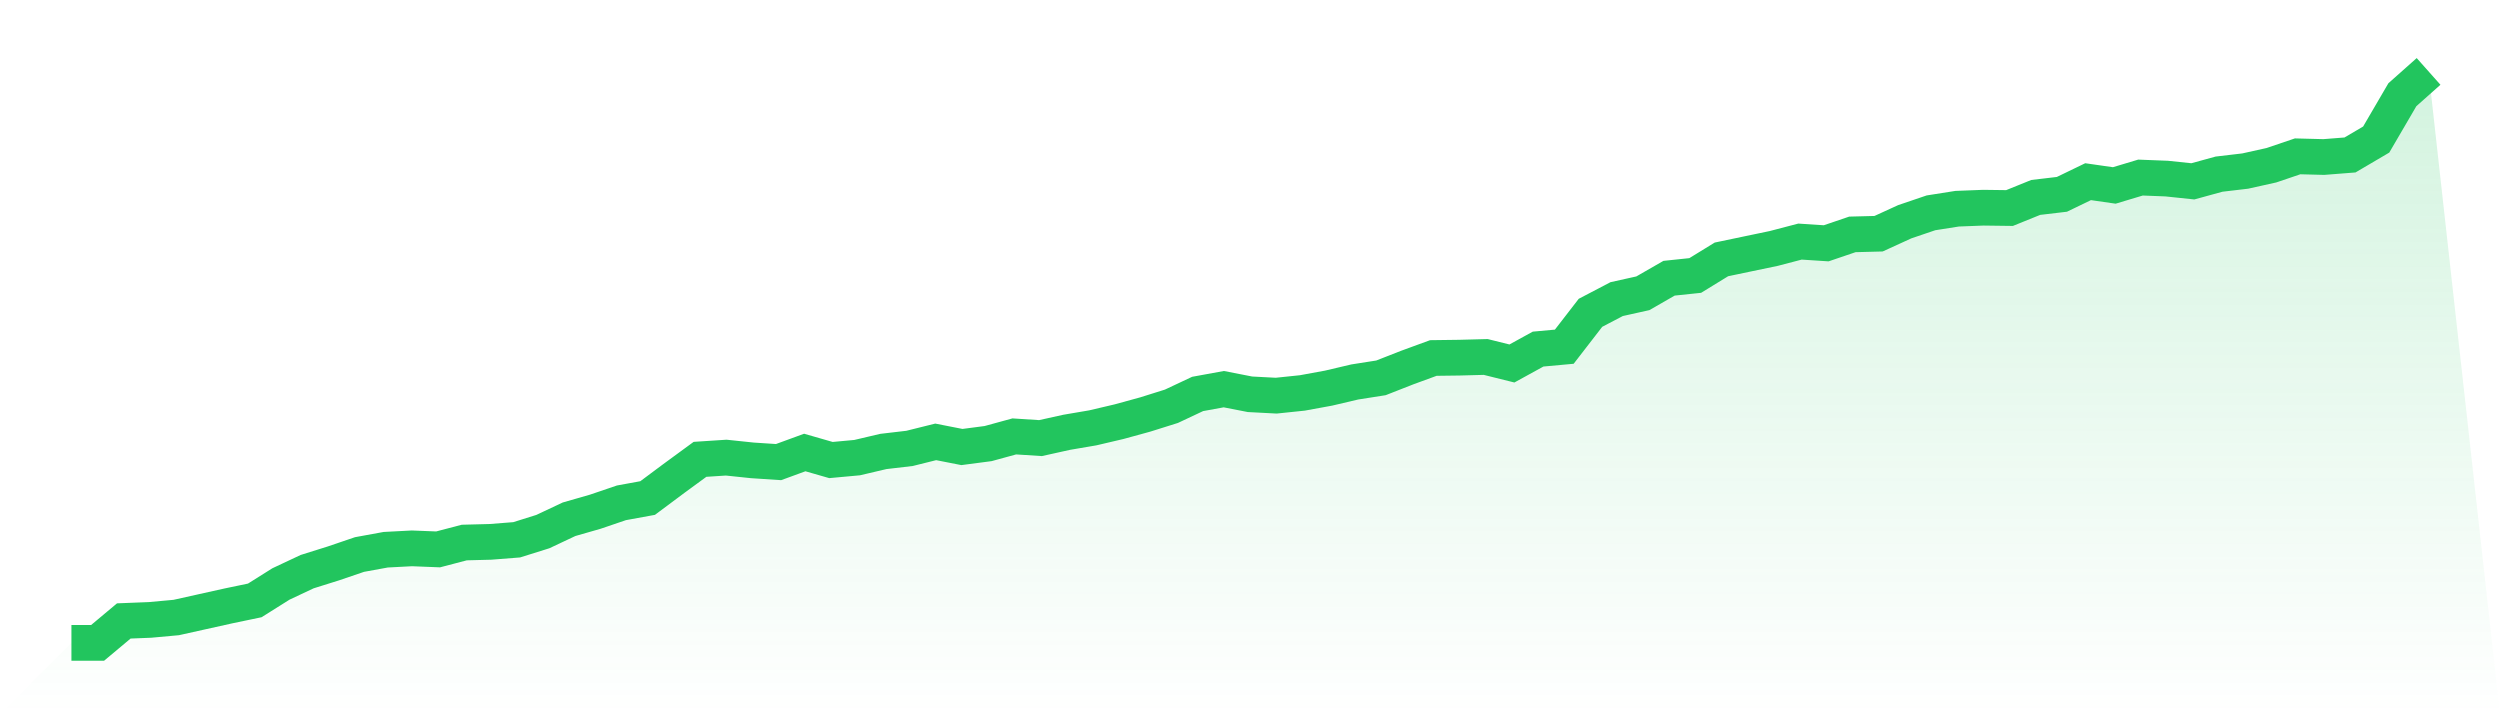
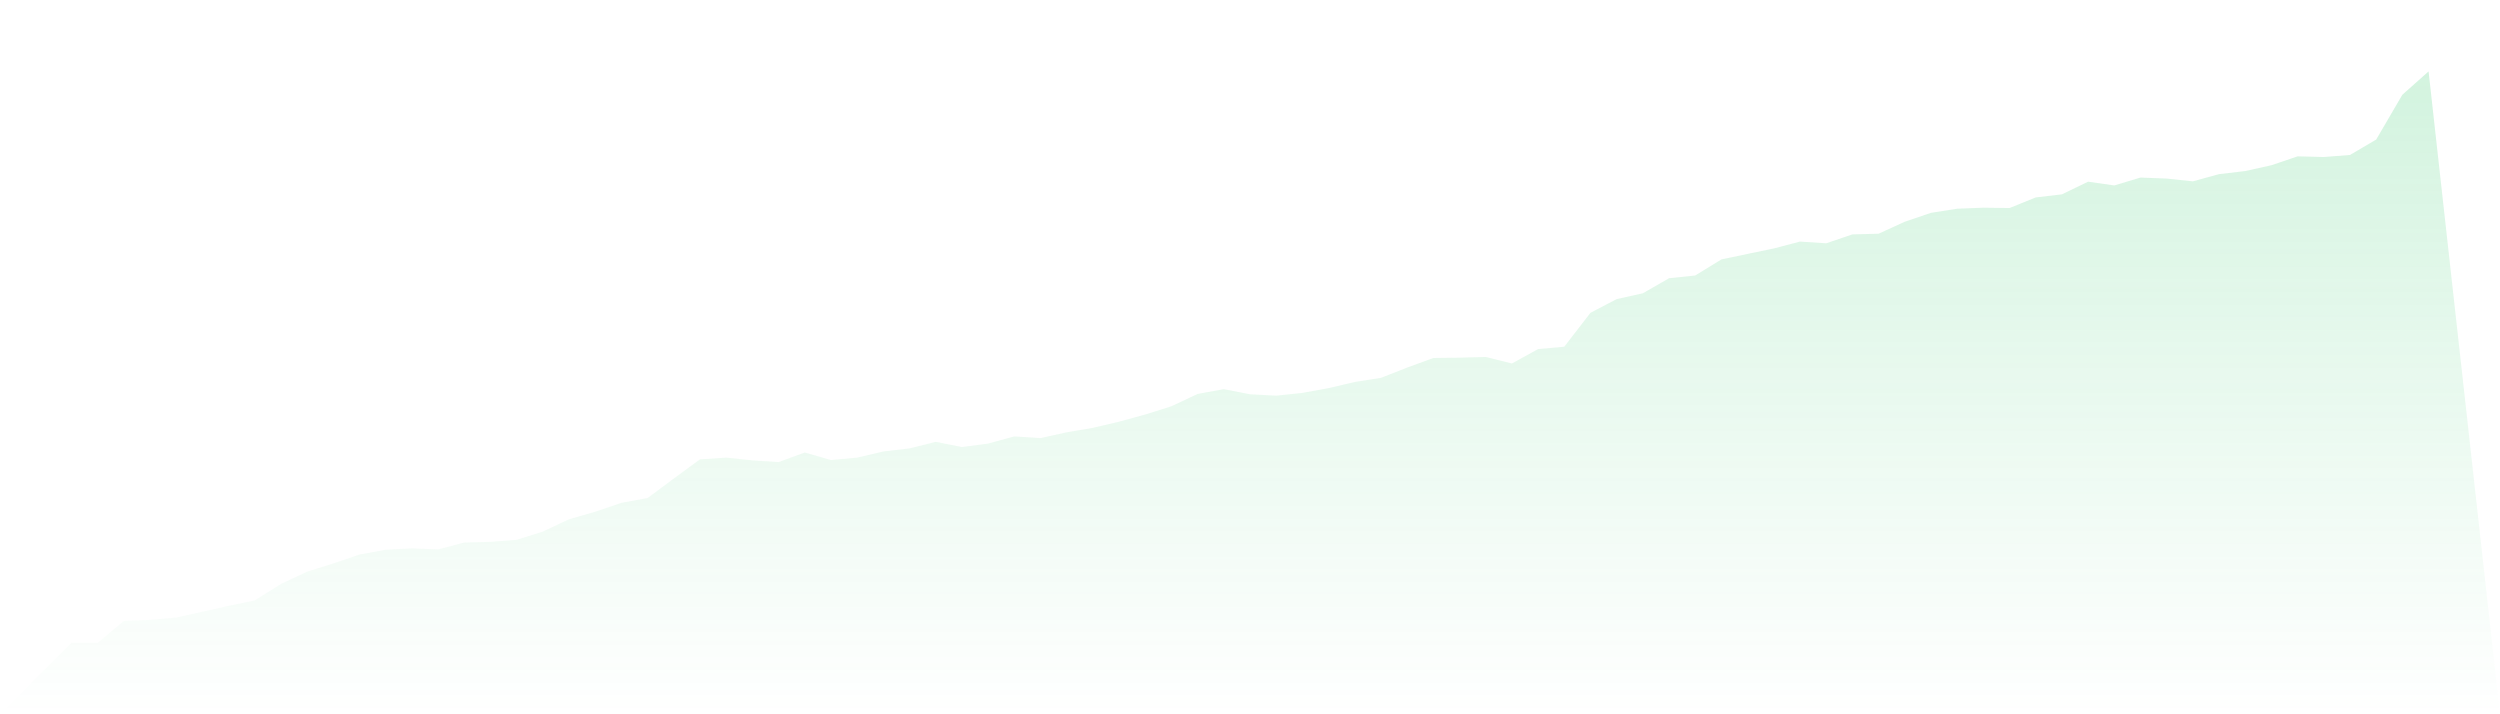
<svg xmlns="http://www.w3.org/2000/svg" viewBox="0 0 140 40">
  <defs>
    <linearGradient id="gradient" x1="0" x2="0" y1="0" y2="1">
      <stop offset="0%" stop-color="#22c55e" stop-opacity="0.2" />
      <stop offset="100%" stop-color="#22c55e" stop-opacity="0" />
    </linearGradient>
  </defs>
  <path d="M4,36 L4,36 L5.467,36 L6.933,34.773 L8.4,34.715 L9.867,34.581 L11.333,34.255 L12.8,33.929 L14.267,33.623 L15.733,32.702 L17.2,32.012 L18.667,31.552 L20.133,31.053 L21.6,30.785 L23.067,30.708 L24.533,30.766 L26,30.382 L27.467,30.344 L28.933,30.229 L30.4,29.769 L31.867,29.078 L33.333,28.657 L34.8,28.158 L36.267,27.89 L37.733,26.797 L39.2,25.723 L40.667,25.627 L42.133,25.781 L43.6,25.877 L45.067,25.34 L46.533,25.762 L48,25.627 L49.467,25.282 L50.933,25.11 L52.4,24.745 L53.867,25.033 L55.333,24.841 L56.8,24.439 L58.267,24.534 L59.733,24.209 L61.2,23.959 L62.667,23.614 L64.133,23.212 L65.6,22.751 L67.067,22.061 L68.533,21.793 L70,22.08 L71.467,22.157 L72.933,22.004 L74.4,21.735 L75.867,21.39 L77.333,21.16 L78.8,20.585 L80.267,20.048 L81.733,20.029 L83.2,19.99 L84.667,20.355 L86.133,19.549 L87.6,19.415 L89.067,17.517 L90.533,16.75 L92,16.424 L93.467,15.581 L94.933,15.427 L96.4,14.526 L97.867,14.219 L99.333,13.913 L100.8,13.529 L102.267,13.625 L103.733,13.126 L105.2,13.088 L106.667,12.417 L108.133,11.919 L109.6,11.688 L111.067,11.631 L112.533,11.65 L114,11.056 L115.467,10.883 L116.933,10.174 L118.4,10.385 L119.867,9.944 L121.333,10.001 L122.8,10.155 L124.267,9.752 L125.733,9.579 L127.2,9.253 L128.667,8.755 L130.133,8.793 L131.6,8.678 L133.067,7.815 L134.533,5.304 L136,4 L140,40 L0,40 z" fill="url(#gradient)" />
-   <path d="M4,36 L4,36 L5.467,36 L6.933,34.773 L8.4,34.715 L9.867,34.581 L11.333,34.255 L12.8,33.929 L14.267,33.623 L15.733,32.702 L17.2,32.012 L18.667,31.552 L20.133,31.053 L21.6,30.785 L23.067,30.708 L24.533,30.766 L26,30.382 L27.467,30.344 L28.933,30.229 L30.4,29.769 L31.867,29.078 L33.333,28.657 L34.8,28.158 L36.267,27.89 L37.733,26.797 L39.2,25.723 L40.667,25.627 L42.133,25.781 L43.6,25.877 L45.067,25.34 L46.533,25.762 L48,25.627 L49.467,25.282 L50.933,25.11 L52.4,24.745 L53.867,25.033 L55.333,24.841 L56.8,24.439 L58.267,24.534 L59.733,24.209 L61.2,23.959 L62.667,23.614 L64.133,23.212 L65.6,22.751 L67.067,22.061 L68.533,21.793 L70,22.08 L71.467,22.157 L72.933,22.004 L74.4,21.735 L75.867,21.39 L77.333,21.16 L78.8,20.585 L80.267,20.048 L81.733,20.029 L83.2,19.99 L84.667,20.355 L86.133,19.549 L87.6,19.415 L89.067,17.517 L90.533,16.75 L92,16.424 L93.467,15.581 L94.933,15.427 L96.4,14.526 L97.867,14.219 L99.333,13.913 L100.8,13.529 L102.267,13.625 L103.733,13.126 L105.2,13.088 L106.667,12.417 L108.133,11.919 L109.6,11.688 L111.067,11.631 L112.533,11.65 L114,11.056 L115.467,10.883 L116.933,10.174 L118.4,10.385 L119.867,9.944 L121.333,10.001 L122.8,10.155 L124.267,9.752 L125.733,9.579 L127.2,9.253 L128.667,8.755 L130.133,8.793 L131.6,8.678 L133.067,7.815 L134.533,5.304 L136,4" fill="none" stroke="#22c55e" stroke-width="2" />
</svg>